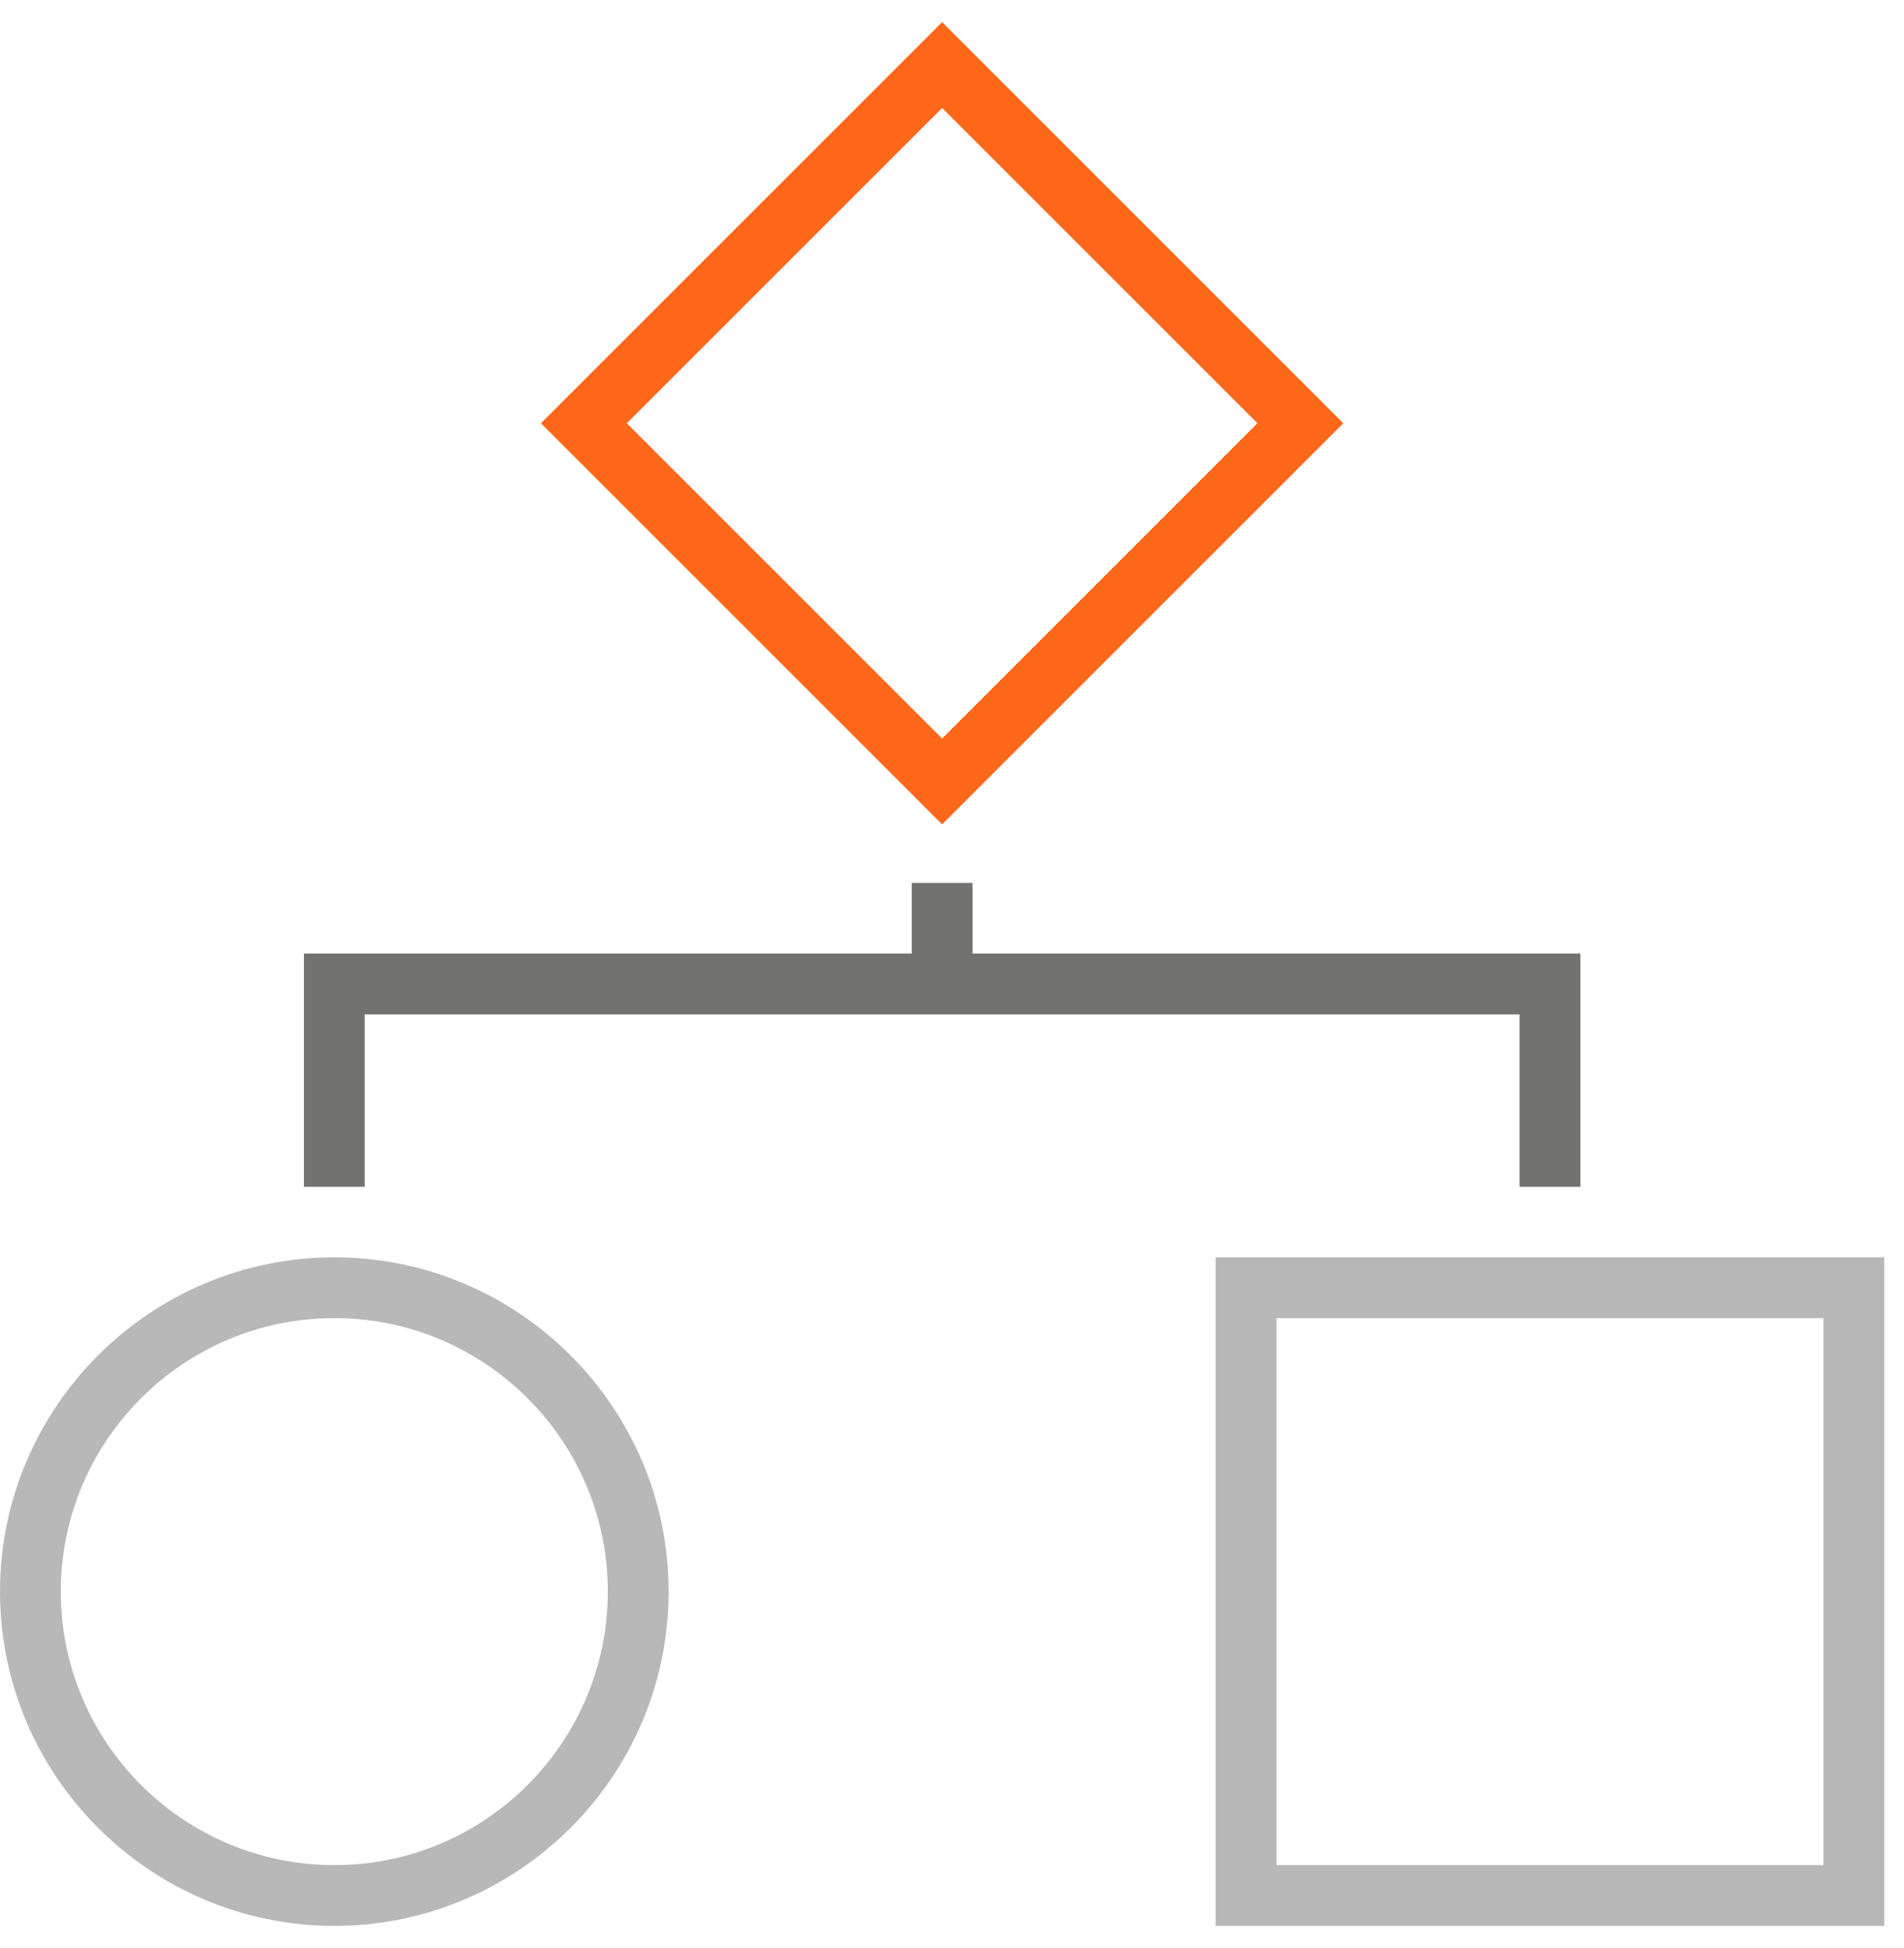
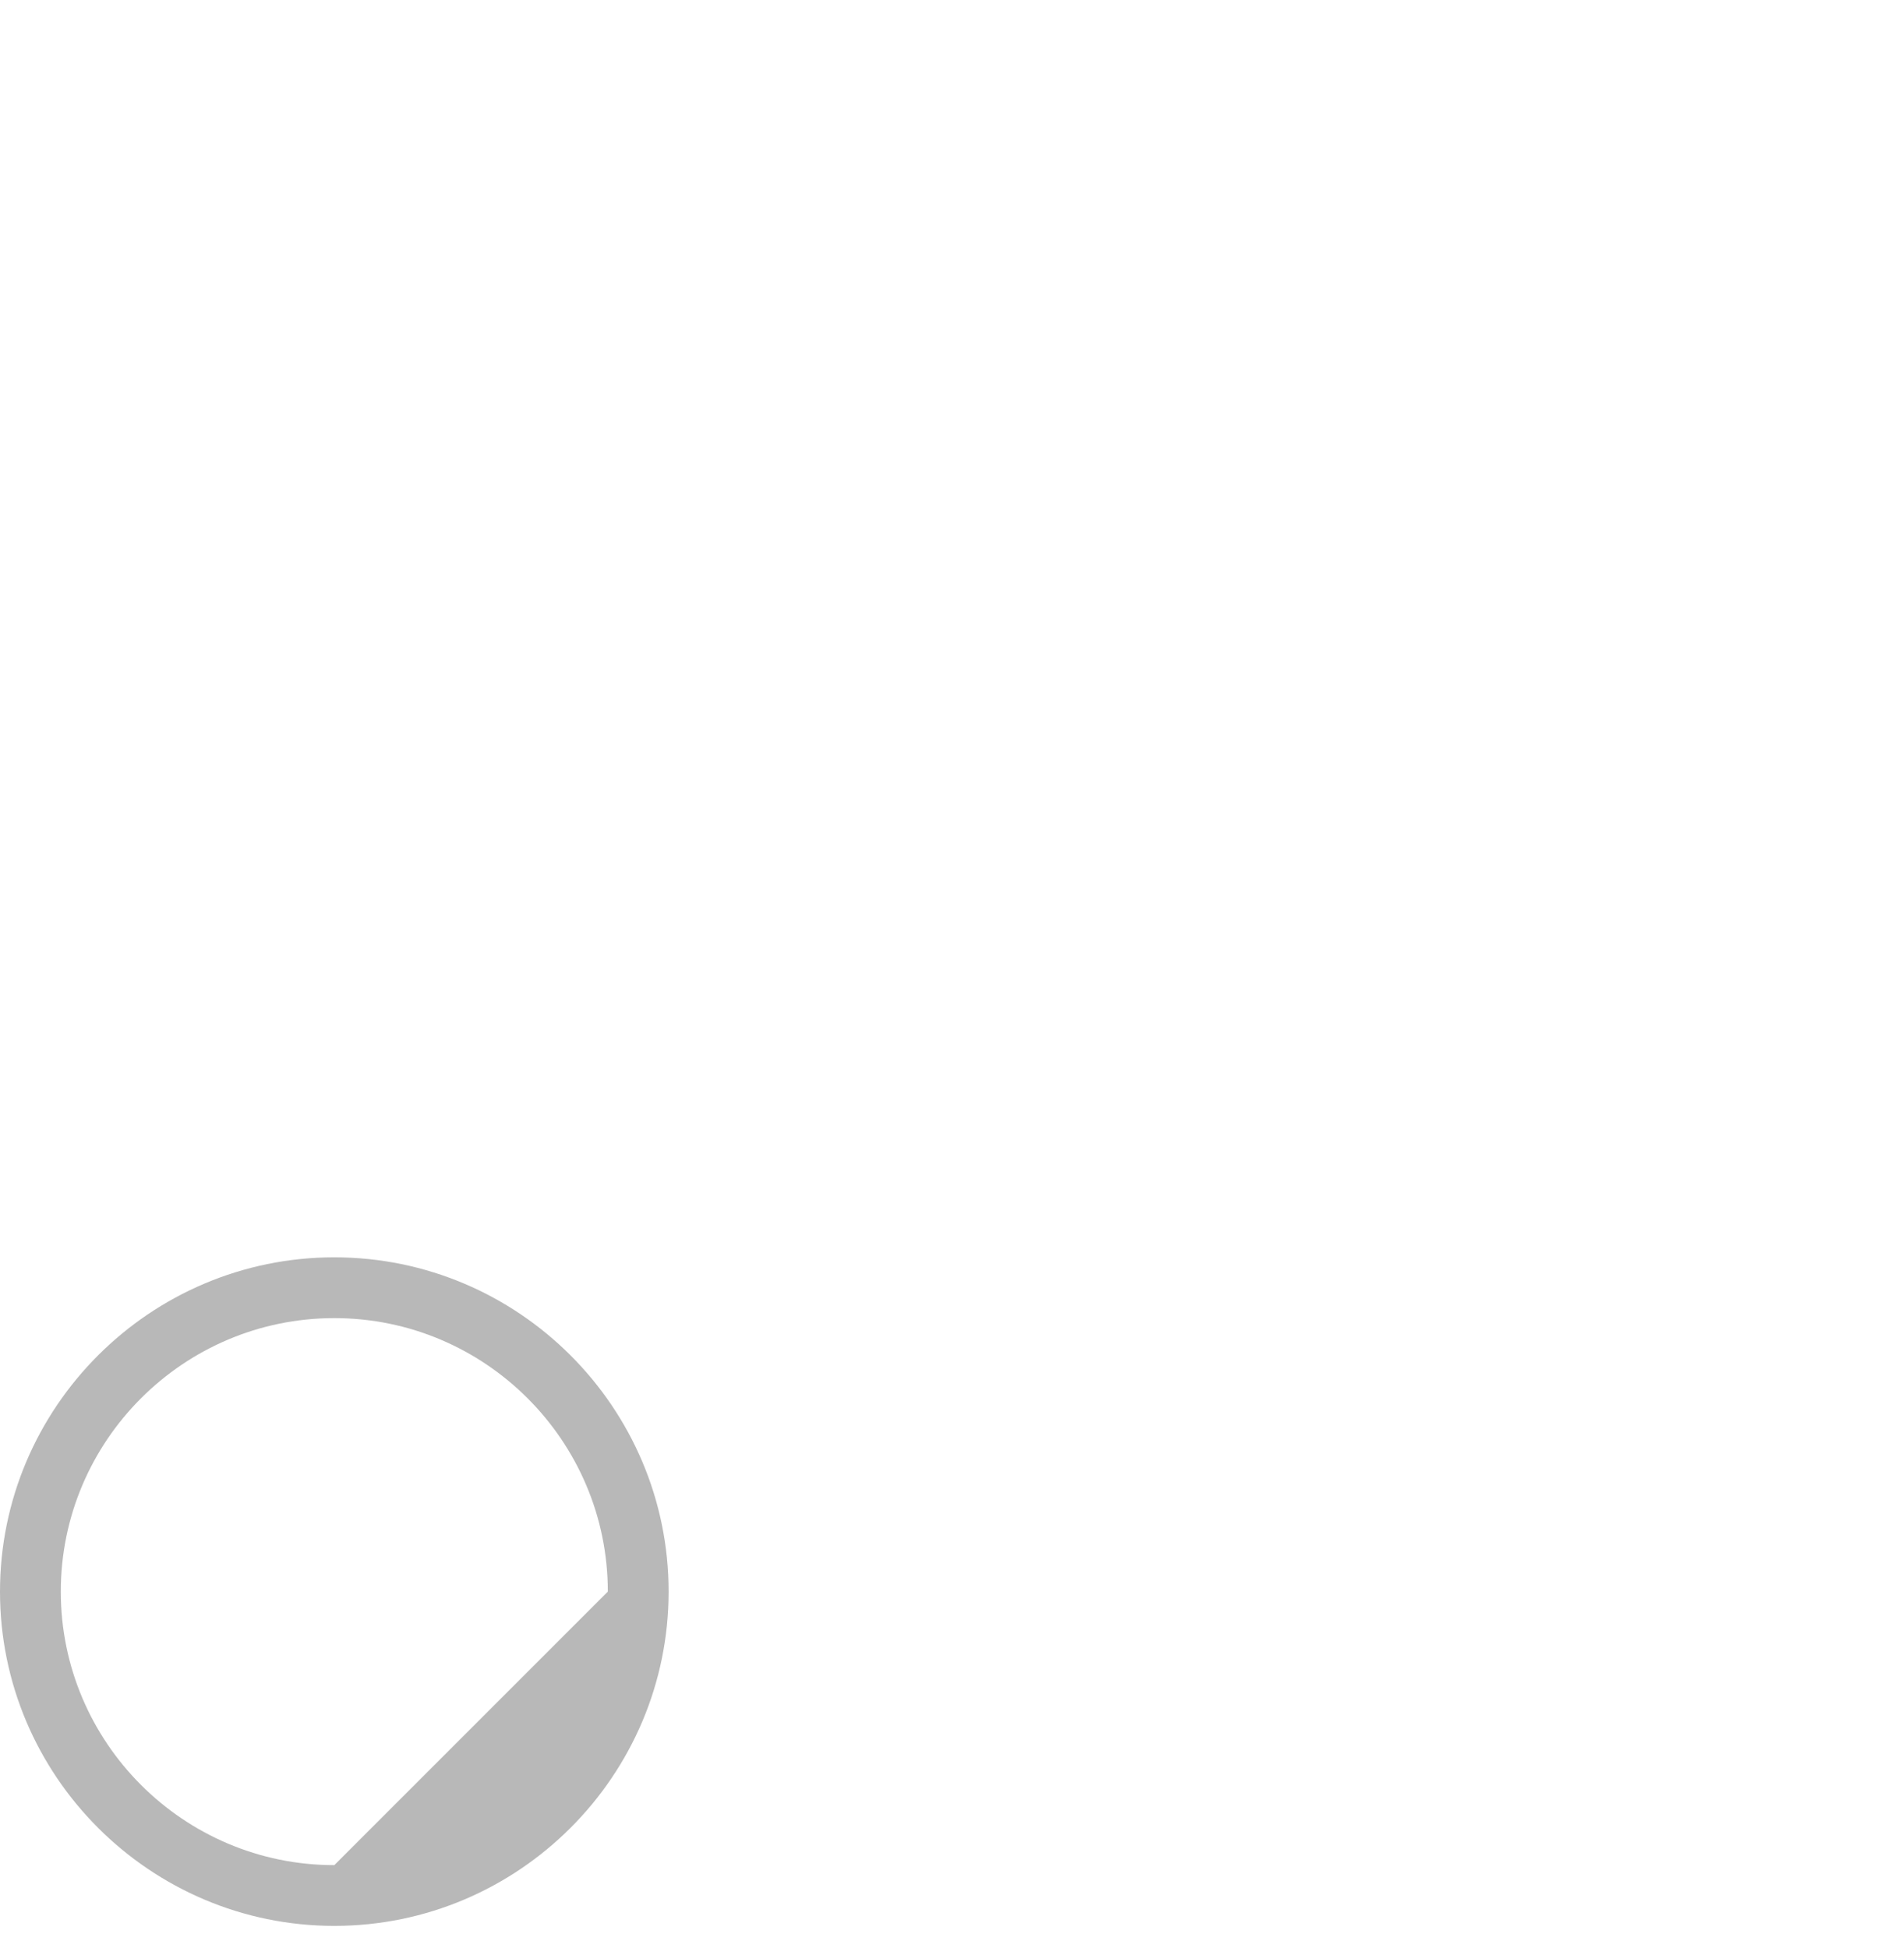
<svg xmlns="http://www.w3.org/2000/svg" width="43" height="44" viewBox="0 0 43 44" fill="none">
-   <path d="M30.337 9.56L21.277 0.5L12.217 9.56L21.277 18.62L30.337 9.56ZM21.277 2.439L28.398 9.56L21.277 16.681L14.156 9.56L21.277 2.439Z" fill="#FF671B" />
-   <path d="M7.55 28.398C3.389 28.398 0 31.787 0 35.948C0 40.109 3.389 43.498 7.55 43.498C11.711 43.498 15.1 40.109 15.1 35.948C15.1 31.787 11.711 28.398 7.55 28.398ZM7.55 42.126C4.144 42.126 1.373 39.354 1.373 35.948C1.373 32.542 4.144 29.771 7.55 29.771C10.956 29.771 13.727 32.542 13.727 35.948C13.727 39.354 10.956 42.126 7.55 42.126Z" fill="#B8B8B8" />
-   <path d="M27.454 28.398V43.498H42.554V28.398H27.454ZM41.181 42.126H28.827V29.771H41.181V42.126Z" fill="#B8B8B8" />
-   <path d="M8.236 22.91H34.318V26.805H35.691V21.537H21.963V19.941H21.904H20.651H20.591V21.537H6.864V26.805H8.236V22.91Z" fill="#727271" />
+   <path d="M7.55 28.398C3.389 28.398 0 31.787 0 35.948C0 40.109 3.389 43.498 7.55 43.498C11.711 43.498 15.1 40.109 15.1 35.948C15.1 31.787 11.711 28.398 7.55 28.398ZM7.55 42.126C4.144 42.126 1.373 39.354 1.373 35.948C1.373 32.542 4.144 29.771 7.55 29.771C10.956 29.771 13.727 32.542 13.727 35.948Z" fill="#B8B8B8" />
</svg>